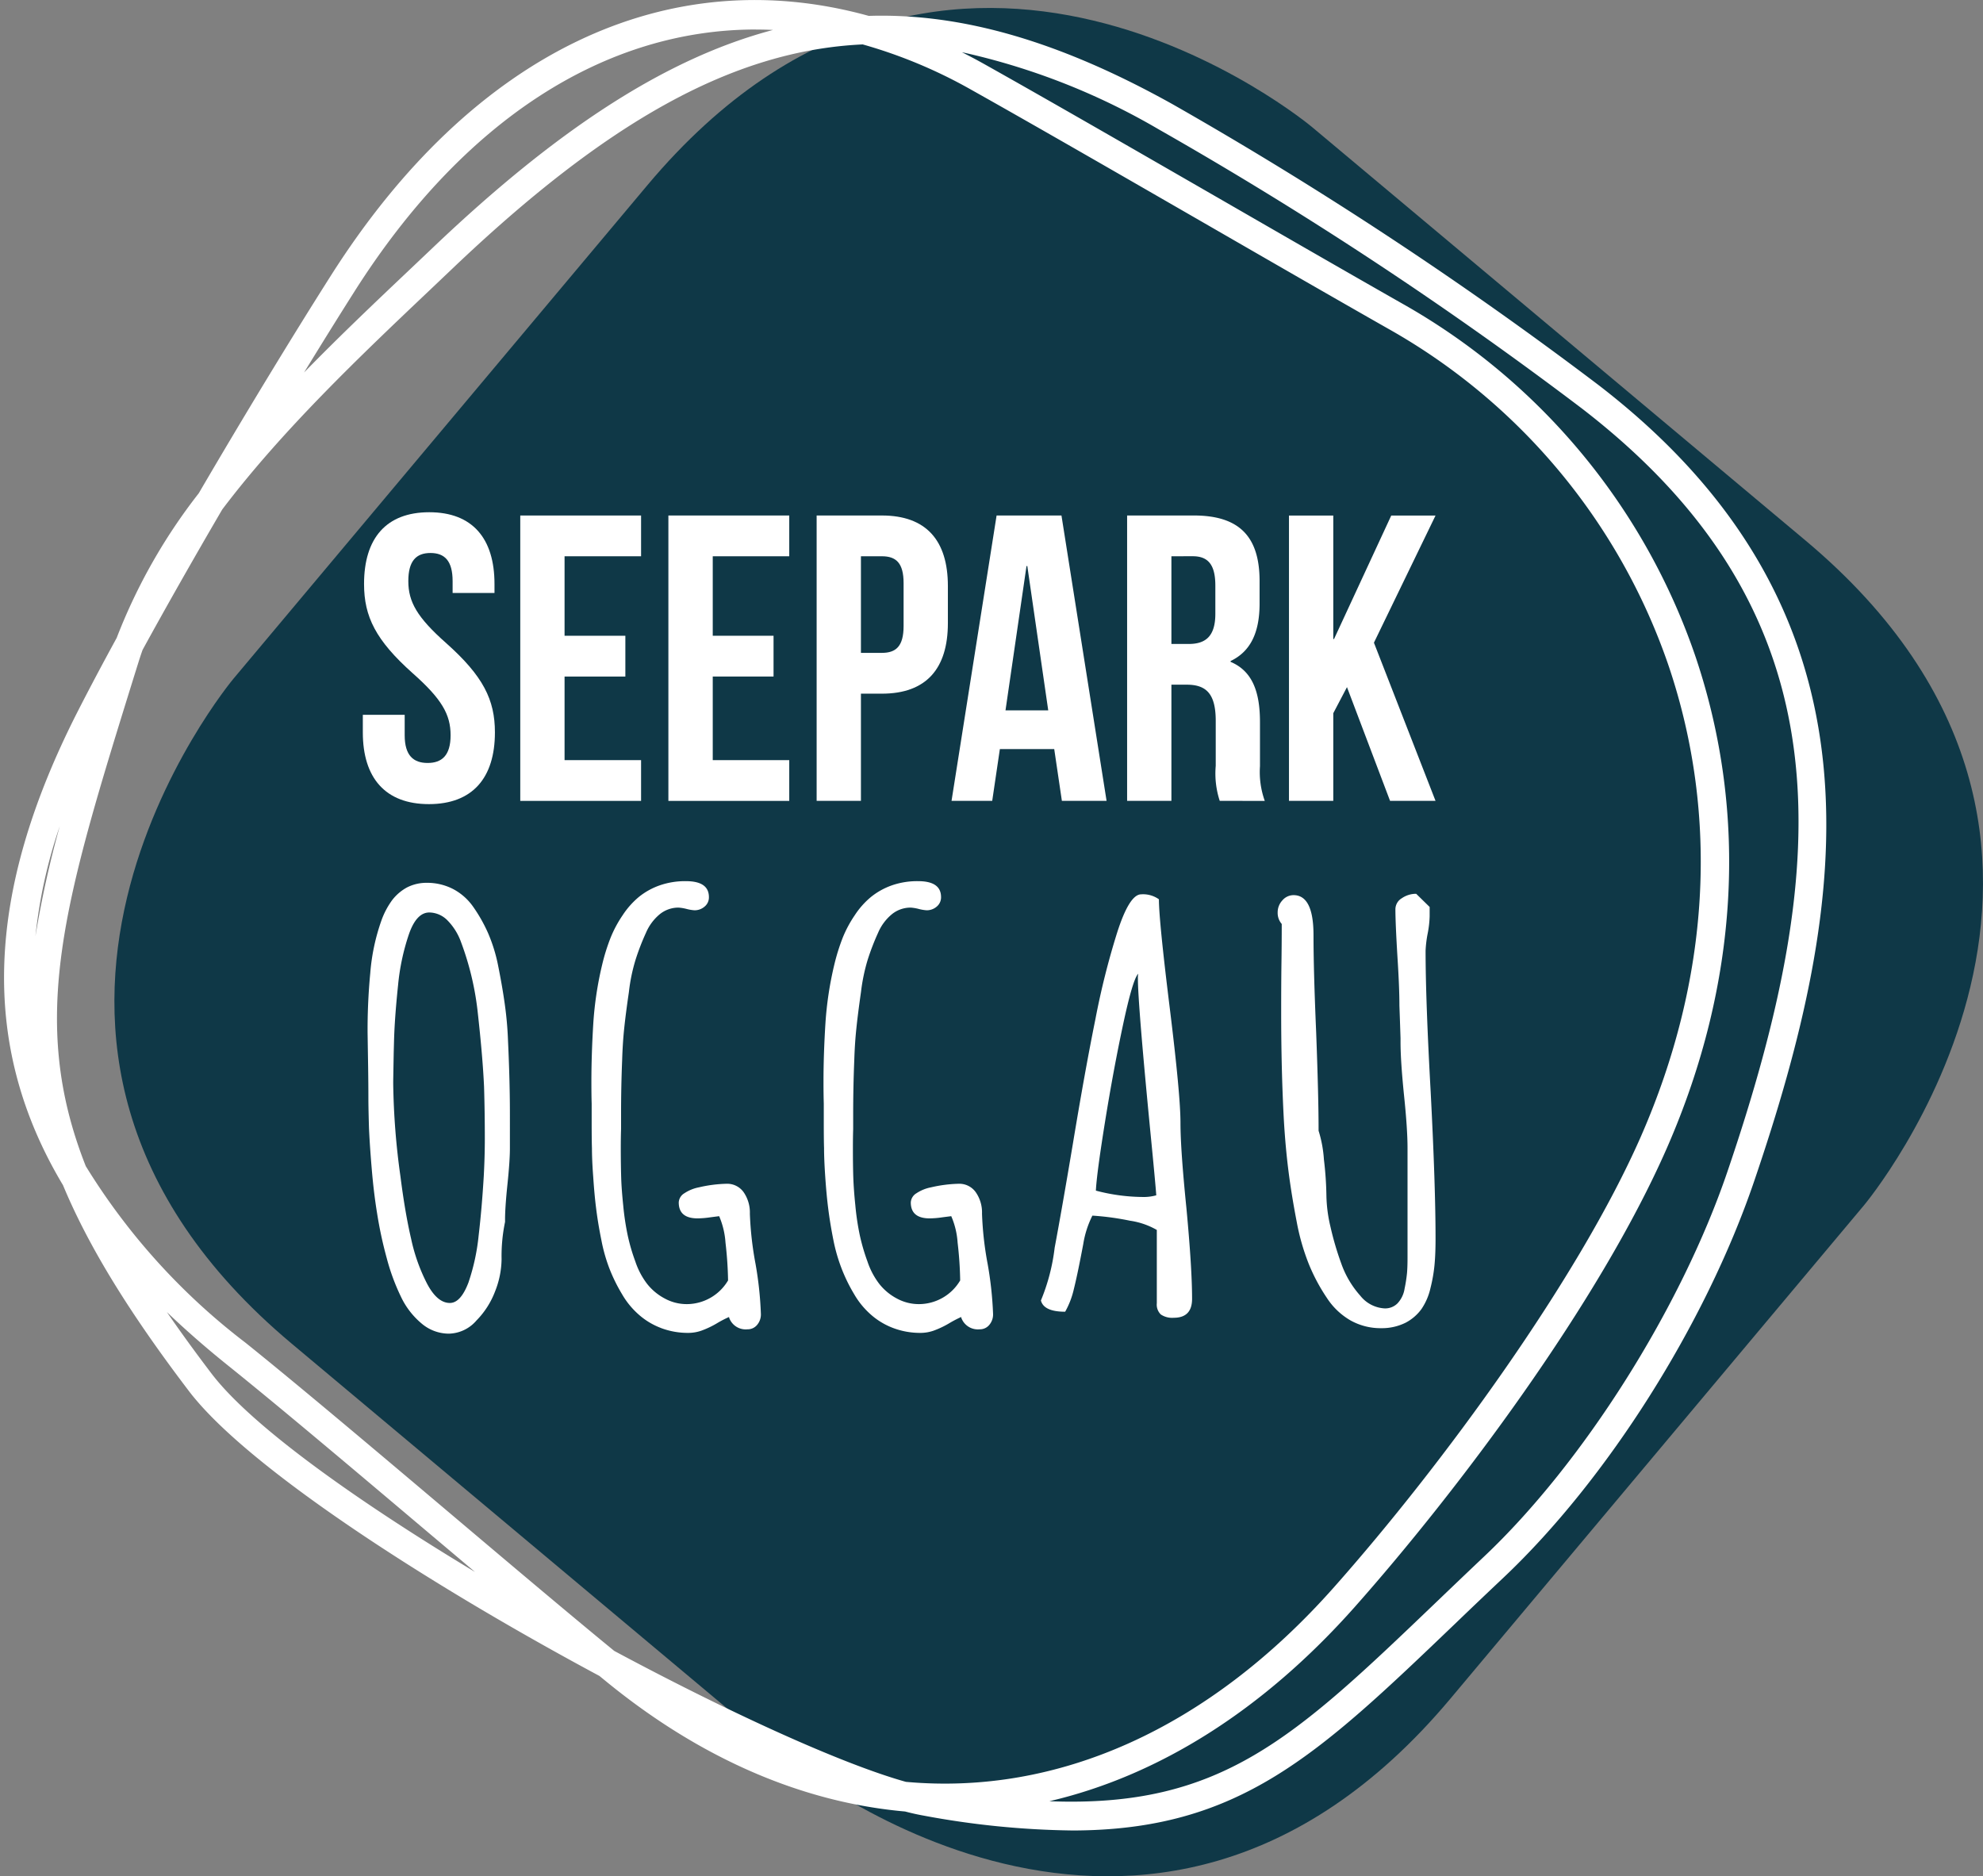
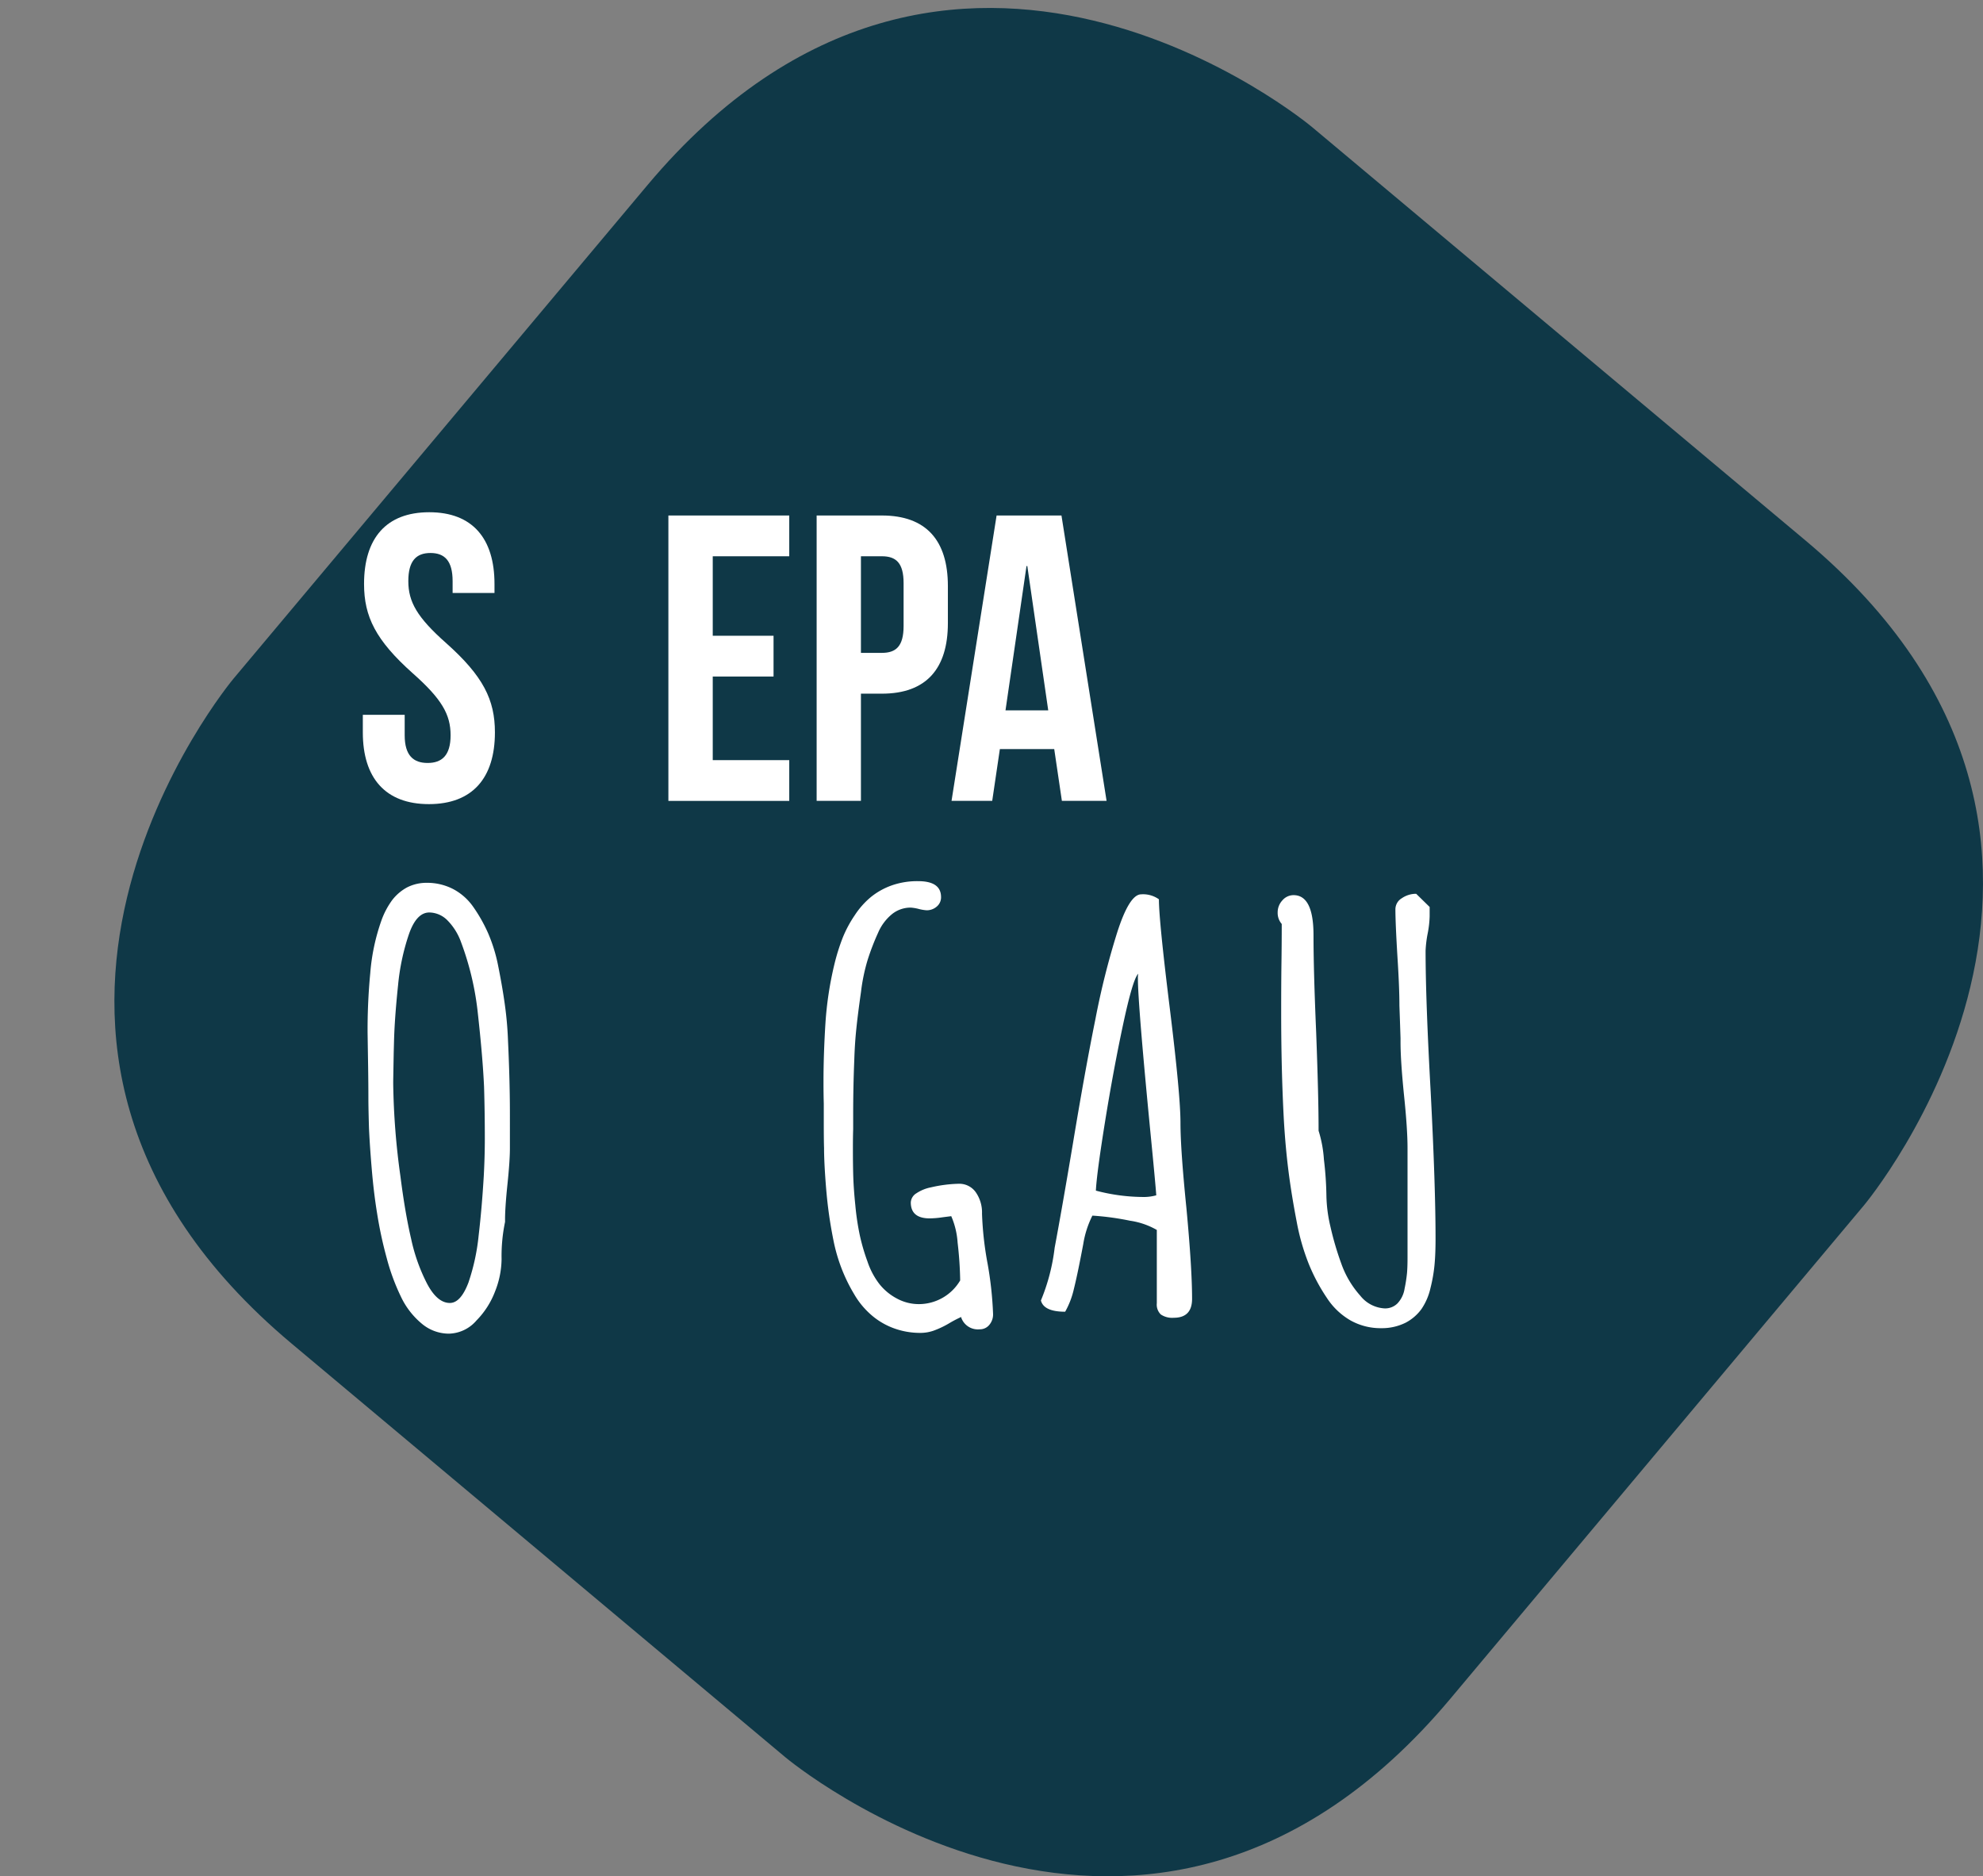
<svg xmlns="http://www.w3.org/2000/svg" width="148.497" height="140.502" viewBox="0 0 148.497 140.502">
  <rect x="0" y="0" width="148.497" height="140.502" fill="#808080" stroke="none" />
  <defs>
    <clipPath id="clip-path">
      <path id="Pfad_25567" data-name="Pfad 25567" d="M0,47.521H148.5v-140.5H0Z" transform="translate(0 92.981)" fill="none" />
    </clipPath>
    <clipPath id="clip-path-2">
      <path id="Pfad_25581" data-name="Pfad 25581" d="M0,44.086H137.067V-92.981H0Z" transform="translate(0 92.981)" fill="none" />
    </clipPath>
  </defs>
  <g id="Gruppe_2361" data-name="Gruppe 2361" transform="translate(0 92.981)">
    <g id="Gruppe_2346" data-name="Gruppe 2346" transform="translate(0 -92.981)" clip-path="url(#clip-path)">
      <g id="Gruppe_2345" data-name="Gruppe 2345" transform="translate(8.567 0.595)">
        <path id="Pfad_25566" data-name="Pfad 25566" d="M3.015,16.989S-19.688,44.1,7.372,66.772L44.353,97.755s27.059,22.7,49.781-4.376l30.985-36.961s22.7-27.06-4.356-49.763L83.78-24.329s-27.059-22.7-49.763,4.358Z" transform="translate(5.898 33.242)" fill="#0f3847" />
      </g>
    </g>
    <g id="Gruppe_2360" data-name="Gruppe 2360" transform="translate(0 -92.981)" clip-path="url(#clip-path-2)">
      <g id="Gruppe_2347" data-name="Gruppe 2347" transform="translate(27.17 38.357)">
        <path id="Pfad_25568" data-name="Pfad 25568" d="M1.682,0C4.91,0,6.568,1.954,6.568,5.372v.672H3.432V5.16c0-1.528-.6-2.108-1.659-2.108S.115,3.633.115,5.16c0,1.556.663,2.717,2.833,4.639C5.723,12.271,6.6,14.044,6.6,16.484c0,3.42-1.688,5.373-4.944,5.373S-3.292,19.9-3.292,16.484V15.171H-.157V16.7c0,1.526.663,2.075,1.718,2.075s1.72-.549,1.72-2.075c0-1.558-.663-2.717-2.835-4.641C-2.328,9.585-3.2,7.815-3.2,5.372-3.2,1.954-1.545,0,1.682,0" transform="translate(3.292)" fill="#fff" />
      </g>
      <g id="Gruppe_2348" data-name="Gruppe 2348" transform="translate(38.96 38.602)">
-         <path id="Pfad_25569" data-name="Pfad 25569" d="M1.122,3.046H5.675V6.1H1.122v6.259h5.73v3.052H-2.195V-5.959H6.852v3.052H1.122Z" transform="translate(2.195 5.959)" fill="#fff" />
-       </g>
+         </g>
      <g id="Gruppe_2349" data-name="Gruppe 2349" transform="translate(50.056 38.602)">
        <path id="Pfad_25570" data-name="Pfad 25570" d="M1.122,3.046H5.675V6.1H1.122v6.259H6.851v3.052H-2.2V-5.959H6.851v3.052H1.122Z" transform="translate(2.196 5.959)" fill="#fff" />
      </g>
      <g id="Gruppe_2350" data-name="Gruppe 2350" transform="translate(61.154 38.601)">
        <path id="Pfad_25571" data-name="Pfad 25571" d="M1.122,1.032V8.267H2.69c1.055,0,1.627-.488,1.627-2.014V3.047c0-1.525-.573-2.014-1.627-2.014ZM7.633,3.261V6.039c0,3.42-1.627,5.283-4.943,5.283H1.122v8.027H-2.195V-2.02H2.69c3.315,0,4.943,1.862,4.943,5.281" transform="translate(2.195 2.02)" fill="#fff" />
      </g>
      <g id="Gruppe_2351" data-name="Gruppe 2351" transform="translate(71.256 38.601)">
        <path id="Pfad_25572" data-name="Pfad 25572" d="M1.367,4.935h3.2L3-5.872h-.06Zm7.569,6.776H5.589L5.016,7.835H.945L.372,11.711H-2.674L.7-9.657H5.558Z" transform="translate(2.674 9.657)" fill="#fff" />
      </g>
      <g id="Gruppe_2352" data-name="Gruppe 2352" transform="translate(84.404 38.601)">
-         <path id="Pfad_25573" data-name="Pfad 25573" d="M1.122,1.032V7.6h1.3c1.236,0,1.99-.55,1.99-2.259V3.231c0-1.528-.512-2.2-1.689-2.2ZM4.741,19.348a6.6,6.6,0,0,1-.3-2.625V13.366c0-1.986-.663-2.717-2.171-2.717H1.122v8.7H-2.195V-2.02h5C6.247-2.02,7.725-.4,7.725,2.894V4.573c0,2.2-.694,3.6-2.171,4.305V8.94c1.658.7,2.2,2.289,2.2,4.517v3.3a6.4,6.4,0,0,0,.36,2.595Z" transform="translate(2.195 2.02)" fill="#fff" />
-       </g>
+         </g>
      <g id="Gruppe_2353" data-name="Gruppe 2353" transform="translate(96.525 38.601)">
-         <path id="Pfad_25574" data-name="Pfad 25574" d="M1.469,4.347.444,6.3v6.563H-2.874V-8.5H.444V.744H.5L4.784-8.5H8.1L3.488,1.019,8.1,12.863H4.695Z" transform="translate(2.874 8.505)" fill="#fff" />
-       </g>
+         </g>
      <g id="Gruppe_2354" data-name="Gruppe 2354" transform="translate(27.527 66.107)">
        <path id="Pfad_25575" data-name="Pfad 25575" d="M2.561,10.105a15.757,15.757,0,0,0,.745-3.463q.243-2.067.384-4.453.079-1.462.079-2.8c0-1.26-.017-2.555-.057-3.883q-.1-2.244-.485-5.679a21.636,21.636,0,0,0-1.233-5.141A4.46,4.46,0,0,0,.954-16.977a1.932,1.932,0,0,0-1.34-.574q-.97,0-1.535,1.646a16.748,16.748,0,0,0-.805,3.782Q-2.99-9.6-3.032-7.865l-.021.78q-.036,1.974-.038,2.2V-4.7a54.7,54.7,0,0,0,.544,6.93q.342,2.7.8,4.668a13.455,13.455,0,0,0,1.182,3.33q.764,1.46,1.715,1.461c.552,0,1.021-.526,1.414-1.584M-.963,13.23a5.891,5.891,0,0,1-1.562-2.035,15.846,15.846,0,0,1-1.05-2.857A30.547,30.547,0,0,1-4.3,4.964q-.243-1.48-.393-3.24c-.1-1.17-.171-2.211-.212-3.116C-4.936-2.432-4.95-3.17-4.95-3.61c0-.768-.008-1.523-.018-2.264L-5.01-8.525a44.439,44.439,0,0,1,.2-4.482,15.405,15.405,0,0,1,.845-3.97,6,6,0,0,1,.789-1.491,3.52,3.52,0,0,1,1.111-.955A3.2,3.2,0,0,1-.59-19.772a4.238,4.238,0,0,1,1.96.453A4.247,4.247,0,0,1,2.881-18a11.518,11.518,0,0,1,1.132,1.995,11.983,11.983,0,0,1,.745,2.4q.326,1.627.5,2.882A26.261,26.261,0,0,1,5.506-7.93q.145,3.108.141,5.615V.112c0,.615-.06,1.516-.183,2.693s-.18,2.044-.18,2.634V5.62A12.519,12.519,0,0,0,5.024,8.4a6.71,6.71,0,0,1-.488,2.425A6.266,6.266,0,0,1,3.144,13a2.8,2.8,0,0,1-2.076.988A3.16,3.16,0,0,1-.963,13.23" transform="translate(5.01 19.772)" fill="#fff" />
      </g>
      <g id="Gruppe_2355" data-name="Gruppe 2355" transform="translate(44.289 65.983)">
-         <path id="Pfad_25576" data-name="Pfad 25576" d="M1.758,11.315A5.34,5.34,0,0,1,.073,10.288,6.024,6.024,0,0,1-1.139,8.8a12.578,12.578,0,0,1-.972-1.984A12.422,12.422,0,0,1-2.7,4.706q-.254-1.247-.394-2.4-.122-.966-.21-2.292C-3.371-.867-3.4-1.591-3.4-2.154q-.02-.533-.021-1.89v-1.44c-.015-.464-.02-1.02-.02-1.664q0-2.015.142-4.34a25.885,25.885,0,0,1,.665-4.4A14.791,14.791,0,0,1-2-17.914a8.891,8.891,0,0,1,.9-1.677A6.167,6.167,0,0,1,.112-20.957a5.228,5.228,0,0,1,1.575-.873,5.775,5.775,0,0,1,1.954-.31c1.148,0,1.718.4,1.718,1.194a.886.886,0,0,1-.323.709,1.137,1.137,0,0,1-.766.277,3.228,3.228,0,0,1-.586-.1,3.252,3.252,0,0,0-.6-.1,2.221,2.221,0,0,0-1.392.484,3.667,3.667,0,0,0-1.05,1.41A17.552,17.552,0,0,0-.151-16.2a13.3,13.3,0,0,0-.482,2.363c-.165,1.123-.281,2.041-.355,2.755s-.125,1.5-.151,2.366q-.079,1.911-.08,3.988v1.151c-.014.384-.021.872-.021,1.461,0,.849.012,1.575.03,2.179s.071,1.287.15,2.057a19.661,19.661,0,0,0,.335,2.25A14.269,14.269,0,0,0-.151,6.339,5.724,5.724,0,0,0,.738,8.024,4.146,4.146,0,0,0,2.03,9.1a3.432,3.432,0,0,0,1.714.431A3.6,3.6,0,0,0,6.793,7.758Q6.77,6.36,6.6,4.919a6.016,6.016,0,0,0-.474-1.973l-.647.083a6.944,6.944,0,0,1-.97.082Q3.1,3.11,3.1,1.916a.849.849,0,0,1,.425-.688A2.973,2.973,0,0,1,4.614.786,9.987,9.987,0,0,1,6.67.52a1.509,1.509,0,0,1,1.292.635,2.676,2.676,0,0,1,.464,1.606,25.039,25.039,0,0,0,.425,3.763,26.966,26.966,0,0,1,.4,3.744,1.208,1.208,0,0,1-.284.821.913.913,0,0,1-.725.329,1.311,1.311,0,0,1-1.372-.882v-.042a8.306,8.306,0,0,0-.907.471,6.759,6.759,0,0,1-1.173.556,2.983,2.983,0,0,1-.967.165,5.7,5.7,0,0,1-2.069-.37" transform="translate(3.439 22.14)" fill="#fff" />
-       </g>
+         </g>
      <g id="Gruppe_2356" data-name="Gruppe 2356" transform="translate(61.67 65.983)">
        <path id="Pfad_25577" data-name="Pfad 25577" d="M1.758,11.315A5.391,5.391,0,0,1,.073,10.288,6.093,6.093,0,0,1-1.139,8.8a12.429,12.429,0,0,1-.967-1.984,12.668,12.668,0,0,1-.6-2.106q-.249-1.247-.391-2.4-.122-.966-.213-2.292T-3.4-2.154q-.02-.533-.021-1.89v-1.44c-.014-.464-.021-1.02-.021-1.664q0-2.015.144-4.34a26.036,26.036,0,0,1,.665-4.4A15.212,15.212,0,0,1-2-17.914a8.891,8.891,0,0,1,.9-1.677A6.056,6.056,0,0,1,.114-20.957a5.283,5.283,0,0,1,1.575-.873,5.768,5.768,0,0,1,1.957-.31q1.714,0,1.715,1.194a.9.9,0,0,1-.323.709,1.137,1.137,0,0,1-.766.277,3.228,3.228,0,0,1-.586-.1,3.212,3.212,0,0,0-.6-.1,2.218,2.218,0,0,0-1.392.484,3.654,3.654,0,0,0-1.052,1.41A17.82,17.82,0,0,0-.15-16.2a13.992,13.992,0,0,0-.485,2.363q-.24,1.684-.349,2.755c-.076.713-.128,1.5-.154,2.366Q-1.218-6.8-1.22-4.723v1.151c-.014.384-.02.872-.02,1.461q0,1.274.03,2.179c.023.6.071,1.287.151,2.057a19.331,19.331,0,0,0,.335,2.25A14.921,14.921,0,0,0-.15,6.339,5.725,5.725,0,0,0,.74,8.024,4.123,4.123,0,0,0,2.03,9.1a3.434,3.434,0,0,0,1.715.431A3.593,3.593,0,0,0,6.793,7.758,27.677,27.677,0,0,0,6.6,4.919a5.93,5.93,0,0,0-.476-1.973l-.647.083a6.853,6.853,0,0,1-.969.082c-.94,0-1.413-.4-1.413-1.194a.853.853,0,0,1,.425-.688A3.006,3.006,0,0,1,4.613.786,10.037,10.037,0,0,1,6.672.52a1.506,1.506,0,0,1,1.289.635,2.647,2.647,0,0,1,.467,1.606A24.943,24.943,0,0,0,8.85,6.524a27.092,27.092,0,0,1,.406,3.744,1.208,1.208,0,0,1-.284.821.91.91,0,0,1-.724.329,1.318,1.318,0,0,1-1.377-.882v-.042a9.042,9.042,0,0,0-.9.471,6.865,6.865,0,0,1-1.173.556,2.974,2.974,0,0,1-.97.165,5.706,5.706,0,0,1-2.067-.37" transform="translate(3.44 22.14)" fill="#fff" />
      </g>
      <g id="Gruppe_2357" data-name="Gruppe 2357" transform="translate(77.948 66.969)">
        <path id="Pfad_25578" data-name="Pfad 25578" d="M2.922,7.623q-.063-.9-.425-4.586Q1.548-6.712,1.547-8.6a1.744,1.744,0,0,1,.023-.37q-.408.413-1.132,3.8T-.915,2.122q-.626,3.9-.685,5.15a14.018,14.018,0,0,0,3.672.476,3.475,3.475,0,0,0,.849-.125m.342,8.923a1.026,1.026,0,0,1-.3-.843V10.216a5.653,5.653,0,0,0-2.01-.691,20.123,20.123,0,0,0-2.814-.381,7.274,7.274,0,0,0-.686,2.14l-.122.636c-.216,1.124-.408,2.035-.583,2.735A6.3,6.3,0,0,1-3.9,16.34c-1.064,0-1.671-.28-1.816-.842a14.867,14.867,0,0,0,1.029-3.947q.544-2.9,1.352-7.711.927-5.6,1.7-9.409A58.03,58.03,0,0,1-.025-11.994Q.9-14.913,1.792-14.915a2.033,2.033,0,0,1,1.328.372q0,1.562.81,8.122t.805,8.636q0,1.974.446,6.375.424,4.522.423,6.783c0,.949-.458,1.419-1.371,1.419a1.522,1.522,0,0,1-.97-.246" transform="translate(5.717 14.915)" fill="#fff" />
      </g>
      <g id="Gruppe_2358" data-name="Gruppe 2358" transform="translate(95.675 66.929)">
        <path id="Pfad_25579" data-name="Pfad 25579" d="M1.85,10.807A5.224,5.224,0,0,1,.073,9.122a13.853,13.853,0,0,1-1.352-2.53,16.693,16.693,0,0,1-.91-3.167C-2.443,2.108-2.648.86-2.8-.326s-.272-2.486-.354-3.9q-.2-3.7-.2-8.08,0-1.995.018-3.474c.015-.99.024-2.023.024-3.107a1.258,1.258,0,0,1-.305-.863,1.312,1.312,0,0,1,.354-.905,1.1,1.1,0,0,1,.837-.39q1.494,0,1.493,3,0,2.652.2,7.3.184,4.9.18,7.341a9.219,9.219,0,0,1,.4,2.159A25.5,25.5,0,0,1,.034,1.491a10.775,10.775,0,0,0,.3,2.283,22.671,22.671,0,0,0,.808,2.756A7.2,7.2,0,0,0,2.568,8.947,2.489,2.489,0,0,0,4.392,9.9a1.3,1.3,0,0,0,.969-.381,2.073,2.073,0,0,0,.527-1.1,11.044,11.044,0,0,0,.181-1.161q.039-.465.039-1.142V-2.106q0-1.437-.264-3.967c-.171-1.688-.26-3.01-.26-3.97v-.289l-.041-1.233L5.5-12.778q0-1.358-.144-3.6Q5.2-18.946,5.2-19.995a.966.966,0,0,1,.485-.822,1.872,1.872,0,0,1,1.071-.329l1.008.987v.7a7.615,7.615,0,0,1-.141,1.253,8.789,8.789,0,0,0-.163,1.316q0,3.7.382,10.588.367,7.056.364,11,0,1.154-.08,1.973a11.492,11.492,0,0,1-.3,1.706,4.559,4.559,0,0,1-.677,1.575A3.438,3.438,0,0,1,5.968,10.97a3.986,3.986,0,0,1-1.837.411,4.6,4.6,0,0,1-2.28-.574" transform="translate(3.62 21.146)" fill="#fff" />
      </g>
      <g id="Gruppe_2359" data-name="Gruppe 2359" transform="translate(0.305 0)">
-         <path id="Pfad_25580" data-name="Pfad 25580" d="M27.036,46.359a64.3,64.3,0,0,1-11.09-1.115c-.416-.073-.875-.175-1.374-.305-7.6-.669-15.214-3.89-22.337-9.7q-.272-.224-.555-.453c-12.87-6.9-26.4-15.634-30.732-21.323-4.491-5.9-7.534-10.853-9.435-15.425-6.268-10.469-5.815-21.873,1.079-35.426.858-1.686,1.853-3.562,2.941-5.552a42.274,42.274,0,0,1,6.146-10.831c3.444-5.892,7.022-11.776,9.89-16.291,10.64-16.761,25.237-23.621,40.282-19.457,7.143-.222,14.506,2.023,22.718,6.594A292.2,292.2,0,0,1,66.522-61.86C88.762-44.73,85.255-23.081,78.148-2.235,74.5,8.463,67.135,20.109,59.38,27.432q-1.9,1.793-3.6,3.429c-10.33,9.892-16.188,15.5-28.744,15.5m-1.653-2.191c12.873.5,18.334-4.727,28.943-14.884,1.142-1.094,2.341-2.241,3.61-3.442,7.4-6.989,14.719-18.559,18.207-28.788,7.906-23.2,9.079-41.8-10.9-57.187a289.834,289.834,0,0,0-31.692-20.9A50.777,50.777,0,0,0,18.826-86.8c.588.295,1.174.607,1.763.938,4.721,2.647,11.215,6.392,17.5,10.011,4.831,2.786,9.645,5.561,13.69,7.861A48.211,48.211,0,0,1,73.79-41.466c3.944,11.765,3.2,24.458-2.162,36.707-5.106,11.669-15.77,25.8-23.351,34.348-6.913,7.8-14.759,12.681-22.894,14.579M14.634,42.719c11.292,1.025,22.6-3.9,32.065-14.582C54.769,19.039,65,5.065,69.689-5.64c5.136-11.741,5.86-23.887,2.09-35.128A46.051,46.051,0,0,0,50.74-66.1c-4.048-2.3-8.866-5.079-13.7-7.867-6.276-3.616-12.766-7.359-17.474-10A36.853,36.853,0,0,0,11.4-87.383c-9.817.455-19.292,5.9-30.711,16.774l-1.677,1.593c-5.139,4.873-11.055,10.481-15.573,16.457-2.109,3.611-4.165,7.223-5.967,10.517-.112.314-.215.627-.313.941l-.348,1.114c-5.185,16.7-7.939,25.581-3.592,36.6A48.676,48.676,0,0,0-34.819,9.837c3.939,3.164,9.7,8.028,15.266,12.731,4.367,3.69,8.872,7.5,12.346,10.346,8.7,4.662,17.059,8.467,21.841,9.805M-40.71,7.538q1.51,2.194,3.339,4.6c2.98,3.917,10.825,9.5,19.739,14.864-1.089-.919-2.187-1.847-3.278-2.765-5.558-4.695-11.3-9.55-15.226-12.7q-2.473-1.986-4.576-4M-48.73-28.841a37.448,37.448,0,0,0-1.819,8.232,77.24,77.24,0,0,1,1.819-8.232M3.4-88.5c-11.271,0-21.876,6.727-30.052,19.606-1.161,1.831-2.442,3.888-3.782,6.078,2.684-2.752,5.434-5.358,8-7.788l1.676-1.59C-11.542-80.969-3.394-86.33,4.684-88.467c-.426-.02-.855-.029-1.28-.029" transform="translate(52.899 90.709)" fill="#fff" />
-       </g>
+         </g>
    </g>
  </g>
</svg>